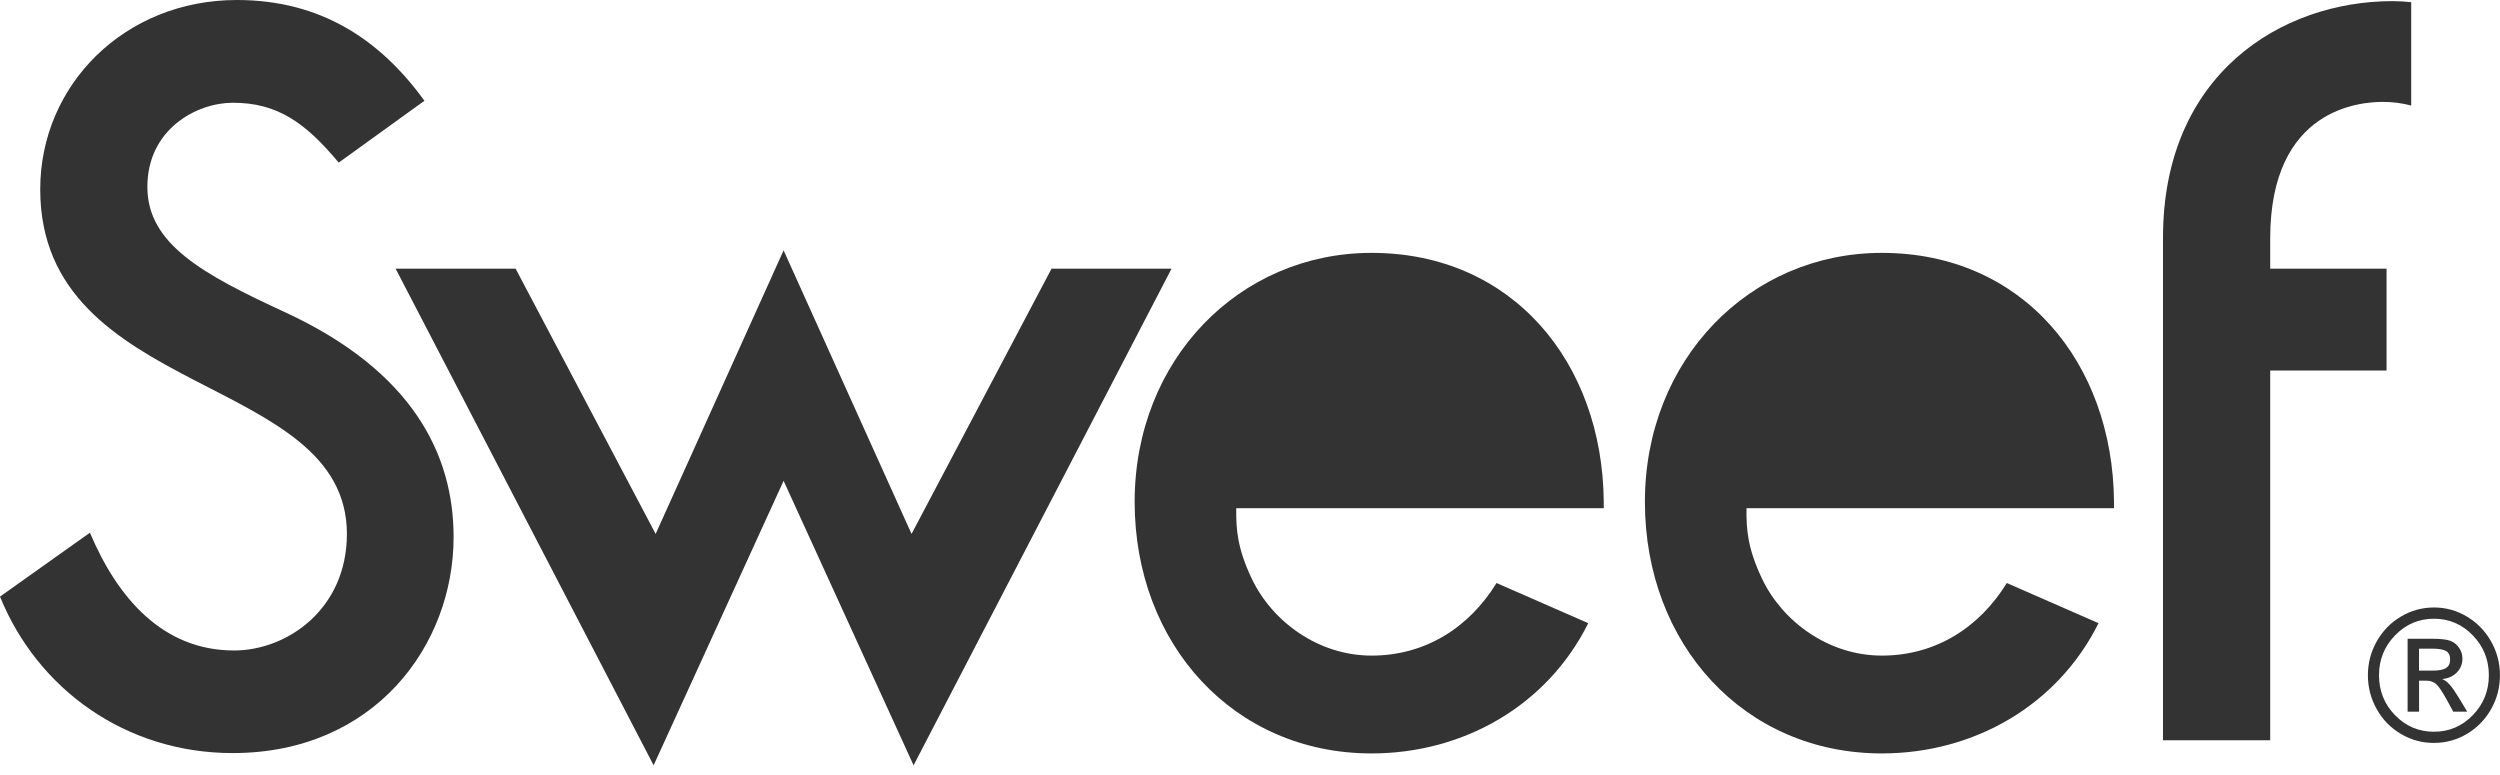
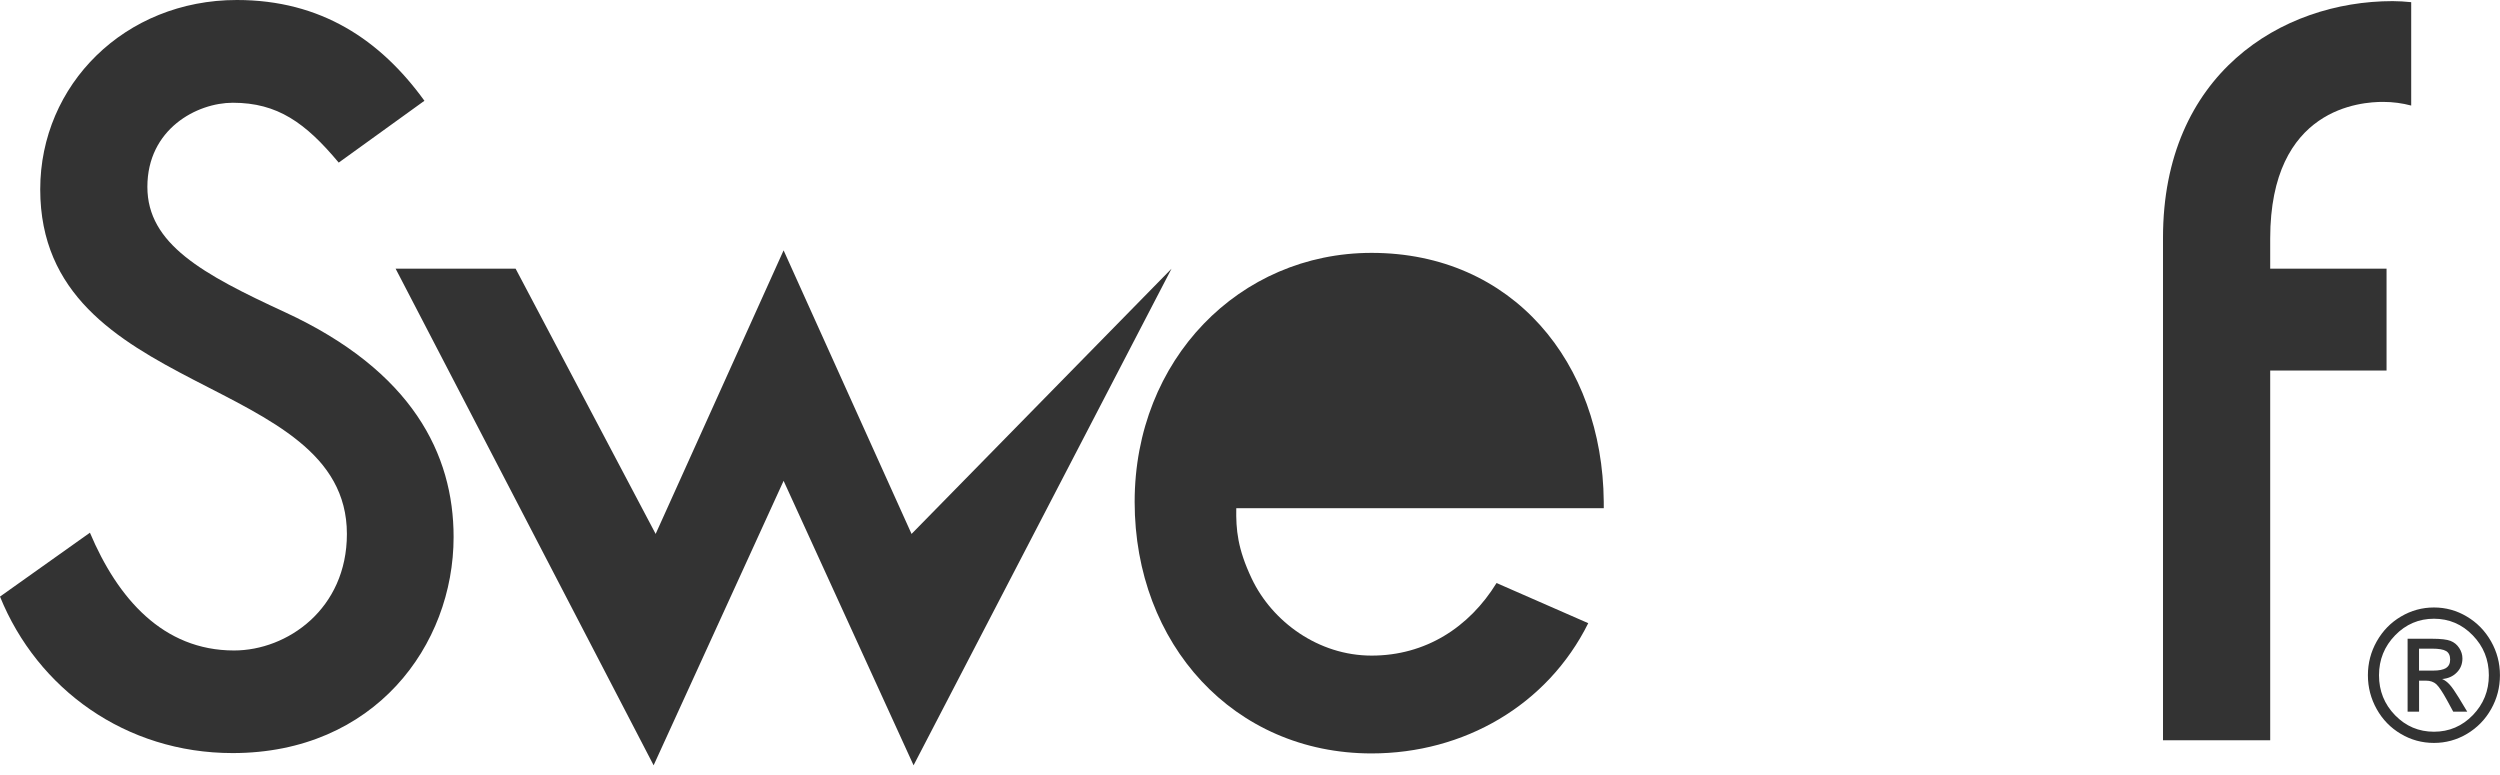
<svg xmlns="http://www.w3.org/2000/svg" width="100" height="31" viewBox="0 0 100 31" fill="none">
  <g clip-path="url(#clip0_2205_2444)">
    <path d="M97.359 24.299C97.831 24.299 98.27 24.42 98.677 24.664C99.085 24.907 99.406 25.238 99.643 25.656C99.88 26.074 99.998 26.526 99.998 27.009C99.998 27.496 99.88 27.948 99.645 28.364C99.41 28.782 99.087 29.111 98.68 29.354C98.272 29.596 97.832 29.717 97.359 29.717C96.884 29.717 96.442 29.598 96.034 29.356C95.626 29.115 95.304 28.786 95.069 28.366C94.835 27.948 94.716 27.496 94.716 27.009C94.716 26.522 94.835 26.07 95.071 25.652C95.308 25.234 95.629 24.903 96.038 24.662C96.446 24.42 96.886 24.299 97.359 24.299ZM97.359 24.749C96.754 24.749 96.235 24.97 95.805 25.412C95.375 25.855 95.16 26.388 95.16 27.011C95.16 27.636 95.375 28.169 95.803 28.61C96.233 29.05 96.75 29.269 97.359 29.269C97.965 29.269 98.483 29.048 98.911 28.608C99.339 28.167 99.554 27.634 99.554 27.011C99.554 26.388 99.339 25.855 98.909 25.412C98.481 24.97 97.963 24.749 97.359 24.749ZM96.761 28.468H96.304V25.55H97.286C97.633 25.55 97.88 25.579 98.022 25.636C98.166 25.692 98.28 25.786 98.367 25.918C98.454 26.049 98.497 26.189 98.497 26.337C98.497 26.561 98.422 26.749 98.27 26.901C98.118 27.056 97.923 27.141 97.686 27.161C97.793 27.206 97.894 27.281 97.988 27.386C98.083 27.49 98.201 27.662 98.347 27.9L98.69 28.468H98.13L97.882 28.011C97.702 27.683 97.56 27.47 97.456 27.372C97.351 27.275 97.211 27.226 97.036 27.226H96.763V28.468H96.761ZM96.761 25.946V26.824H97.322C97.56 26.824 97.734 26.79 97.842 26.719C97.953 26.648 98.006 26.536 98.006 26.382C98.006 26.222 97.953 26.108 97.846 26.043C97.74 25.978 97.552 25.946 97.284 25.946H96.761Z" fill="#333333" />
-     <path d="M26.226 21.357L20.625 10.748H15.825L26.145 30.612L31.344 19.233L36.543 30.612L46.861 10.748H42.061L36.462 21.357L31.344 10.014L26.226 21.357Z" fill="#333333" />
+     <path d="M26.226 21.357L20.625 10.748H15.825L26.145 30.612L31.344 19.233L36.543 30.612L46.861 10.748L36.462 21.357L31.344 10.014L26.226 21.357Z" fill="#333333" />
    <path d="M95.322 4.076C95.718 4.076 96.093 4.128 96.448 4.222V0.087C96.201 0.063 95.955 0.045 95.707 0.045C91.247 0.045 86.52 2.972 86.52 9.507V29.61H90.808V14.82H95.462V10.748H90.808V9.541C90.808 4.285 94.47 4.076 95.322 4.076Z" fill="#333333" />
-     <path d="M69.861 20.328C69.847 21.186 69.91 21.945 70.482 23.15C71.295 24.859 73.137 26.224 75.275 26.224C77.428 26.224 79.178 25.098 80.272 23.321L83.941 24.927C82.305 28.216 78.959 30.137 75.273 30.137C69.766 30.137 65.796 25.773 65.796 20.075C65.796 14.376 69.993 10.115 75.273 10.115C80.917 10.115 84.51 14.506 84.56 20.062C84.56 20.152 84.562 20.239 84.562 20.328H69.861Z" fill="#333333" />
    <path d="M49.451 20.328C49.437 21.186 49.5 21.945 50.072 23.15C50.885 24.859 52.727 26.224 54.864 26.224C57.018 26.224 58.767 25.098 59.862 23.321L63.53 24.927C61.895 28.216 58.548 30.137 54.862 30.137C49.356 30.137 45.386 25.773 45.386 20.075C45.386 14.376 49.583 10.115 54.862 10.115C60.507 10.115 64.1 14.506 64.15 20.062C64.15 20.152 64.151 20.239 64.151 20.328H49.451Z" fill="#333333" />
    <path d="M9.474 0C4.992 0 1.609 3.39 1.609 7.573C1.609 15.964 13.876 14.901 13.876 21.359C13.876 24.36 11.49 26.019 9.362 26.019C6.516 26.019 4.704 23.929 3.597 21.308L0 23.864C1.499 27.561 5.025 30.123 9.305 30.123C14.981 30.123 18.144 25.816 18.144 21.481C18.144 18.17 16.495 14.841 11.397 12.487C8.094 10.963 5.895 9.756 5.895 7.474C5.895 5.161 7.875 4.11 9.313 4.11C11.105 4.11 12.22 4.914 13.549 6.504L16.977 4.031C15.217 1.597 12.841 0 9.474 0Z" fill="#333333" />
  </g>
  <defs>
    <clipPath id="clip0_2205_2444">
      <rect width="100" height="30.612" fill="white" />
    </clipPath>
  </defs>
</svg>